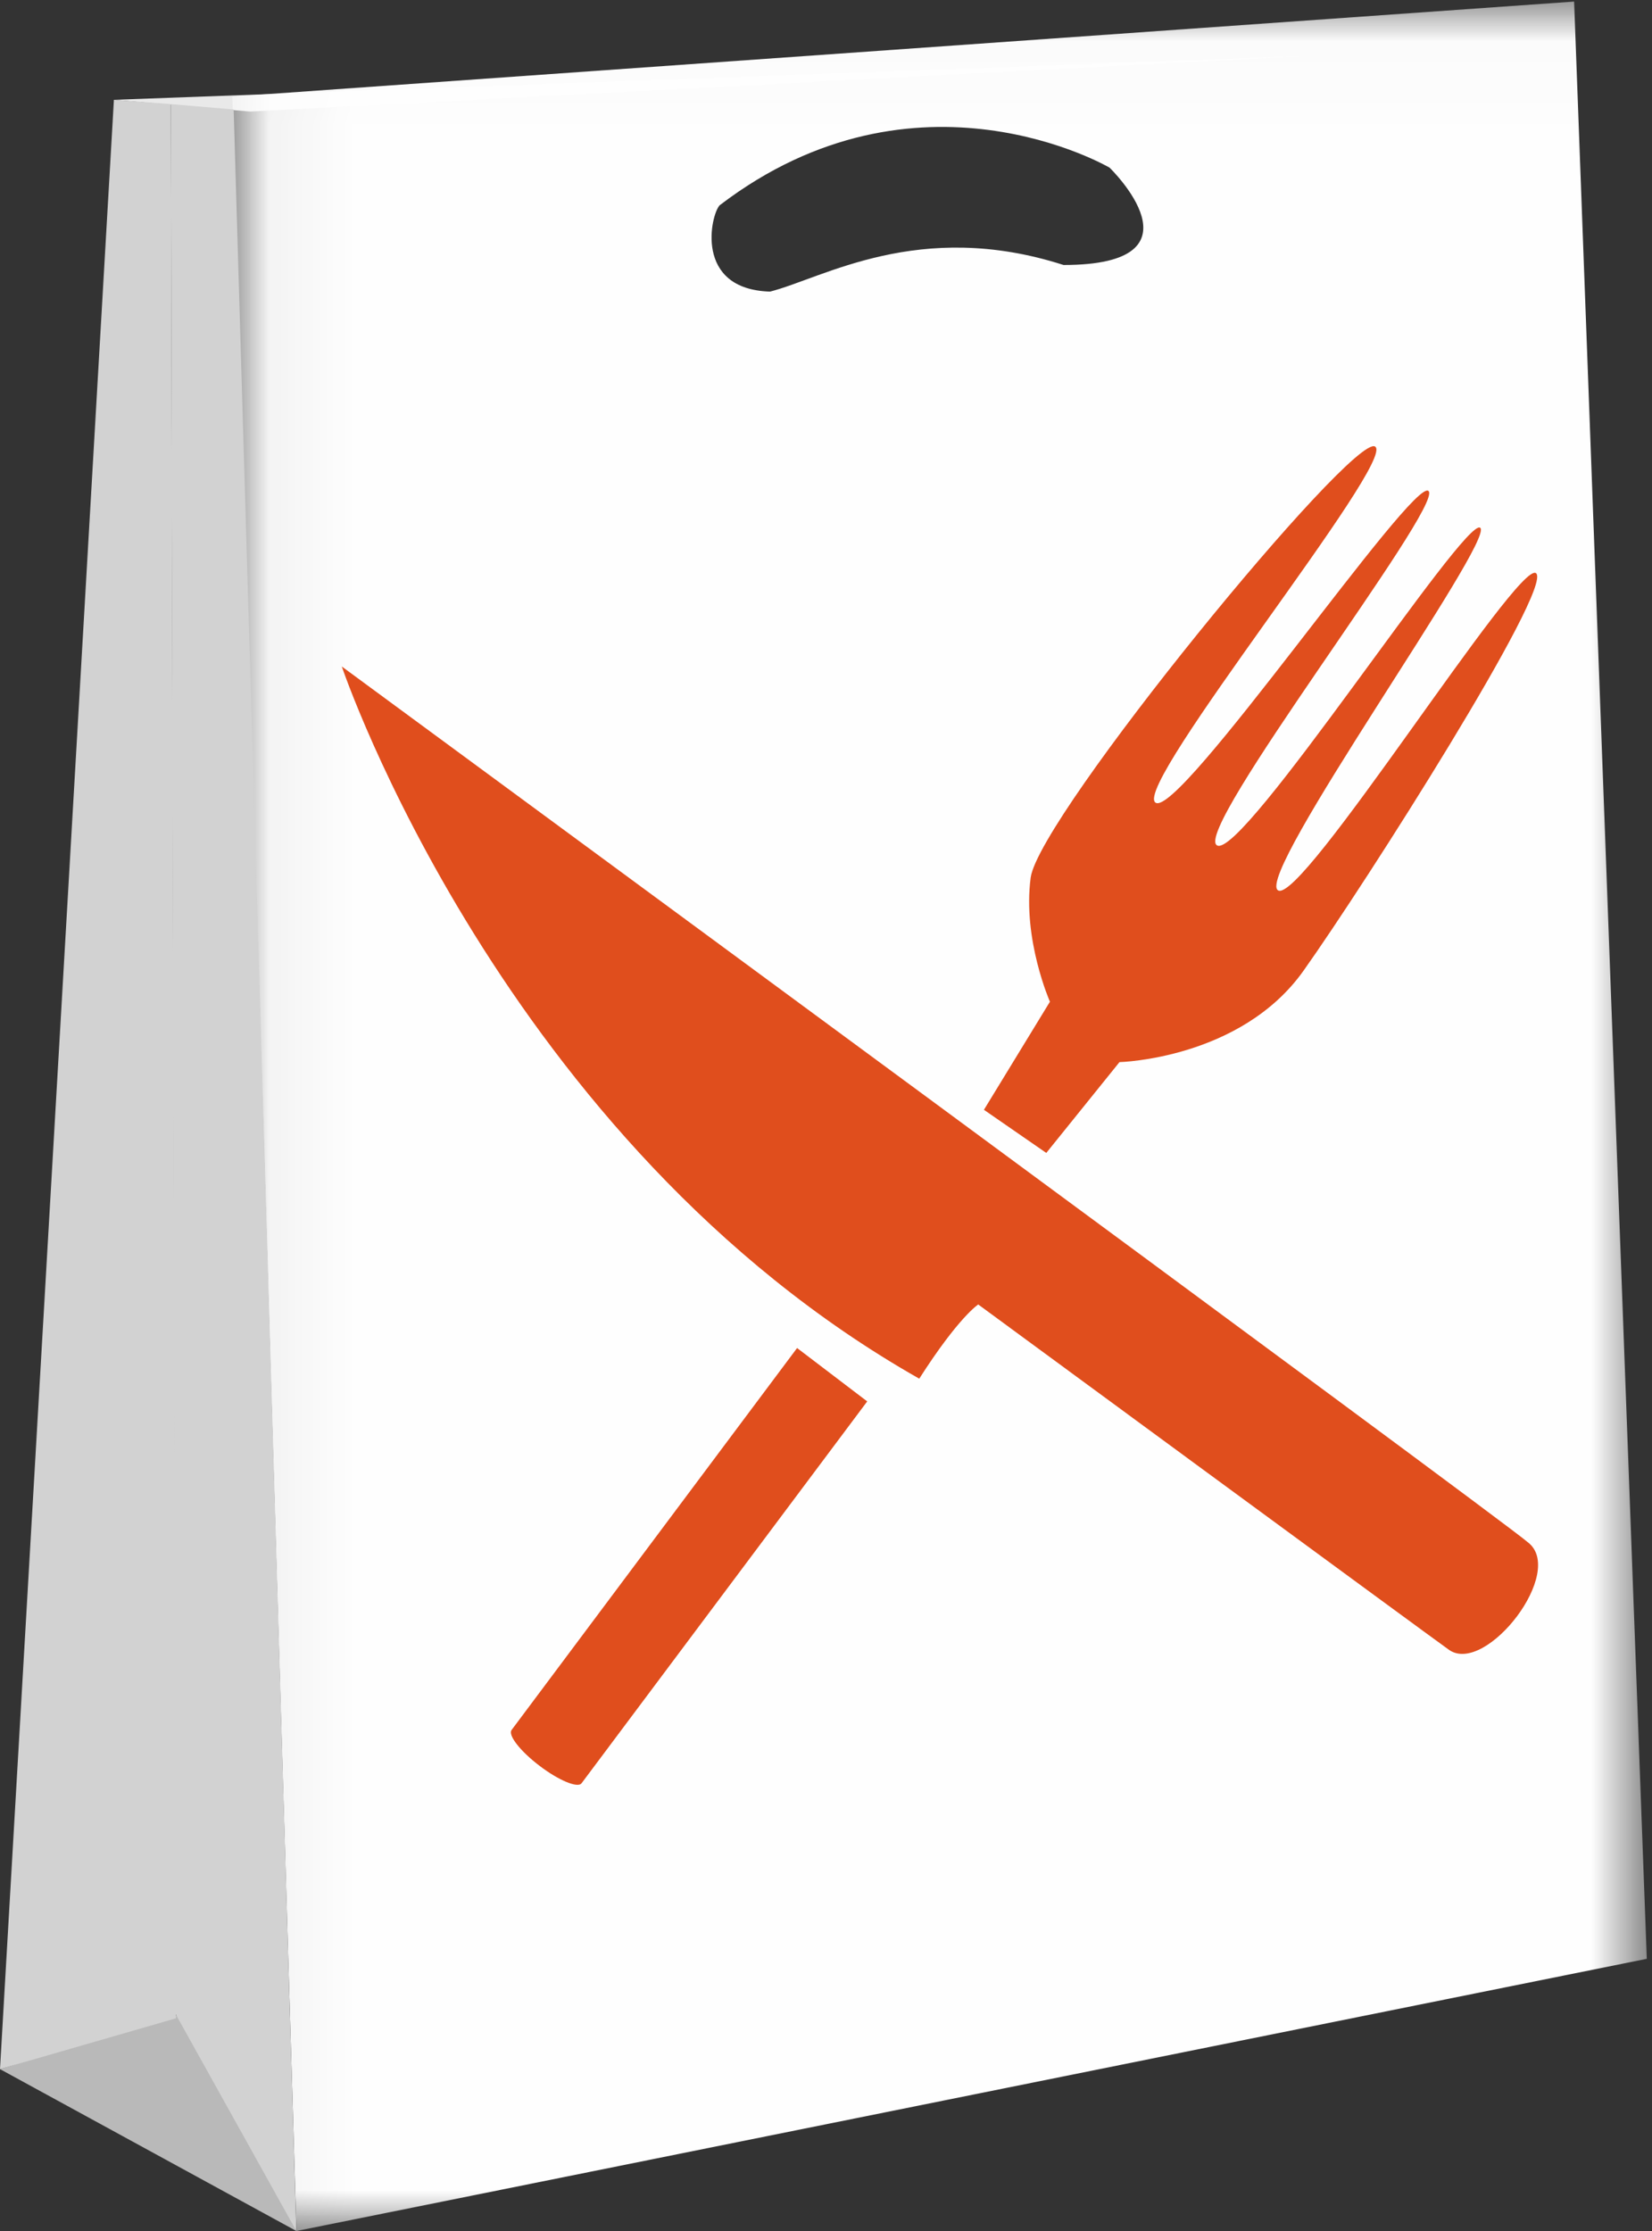
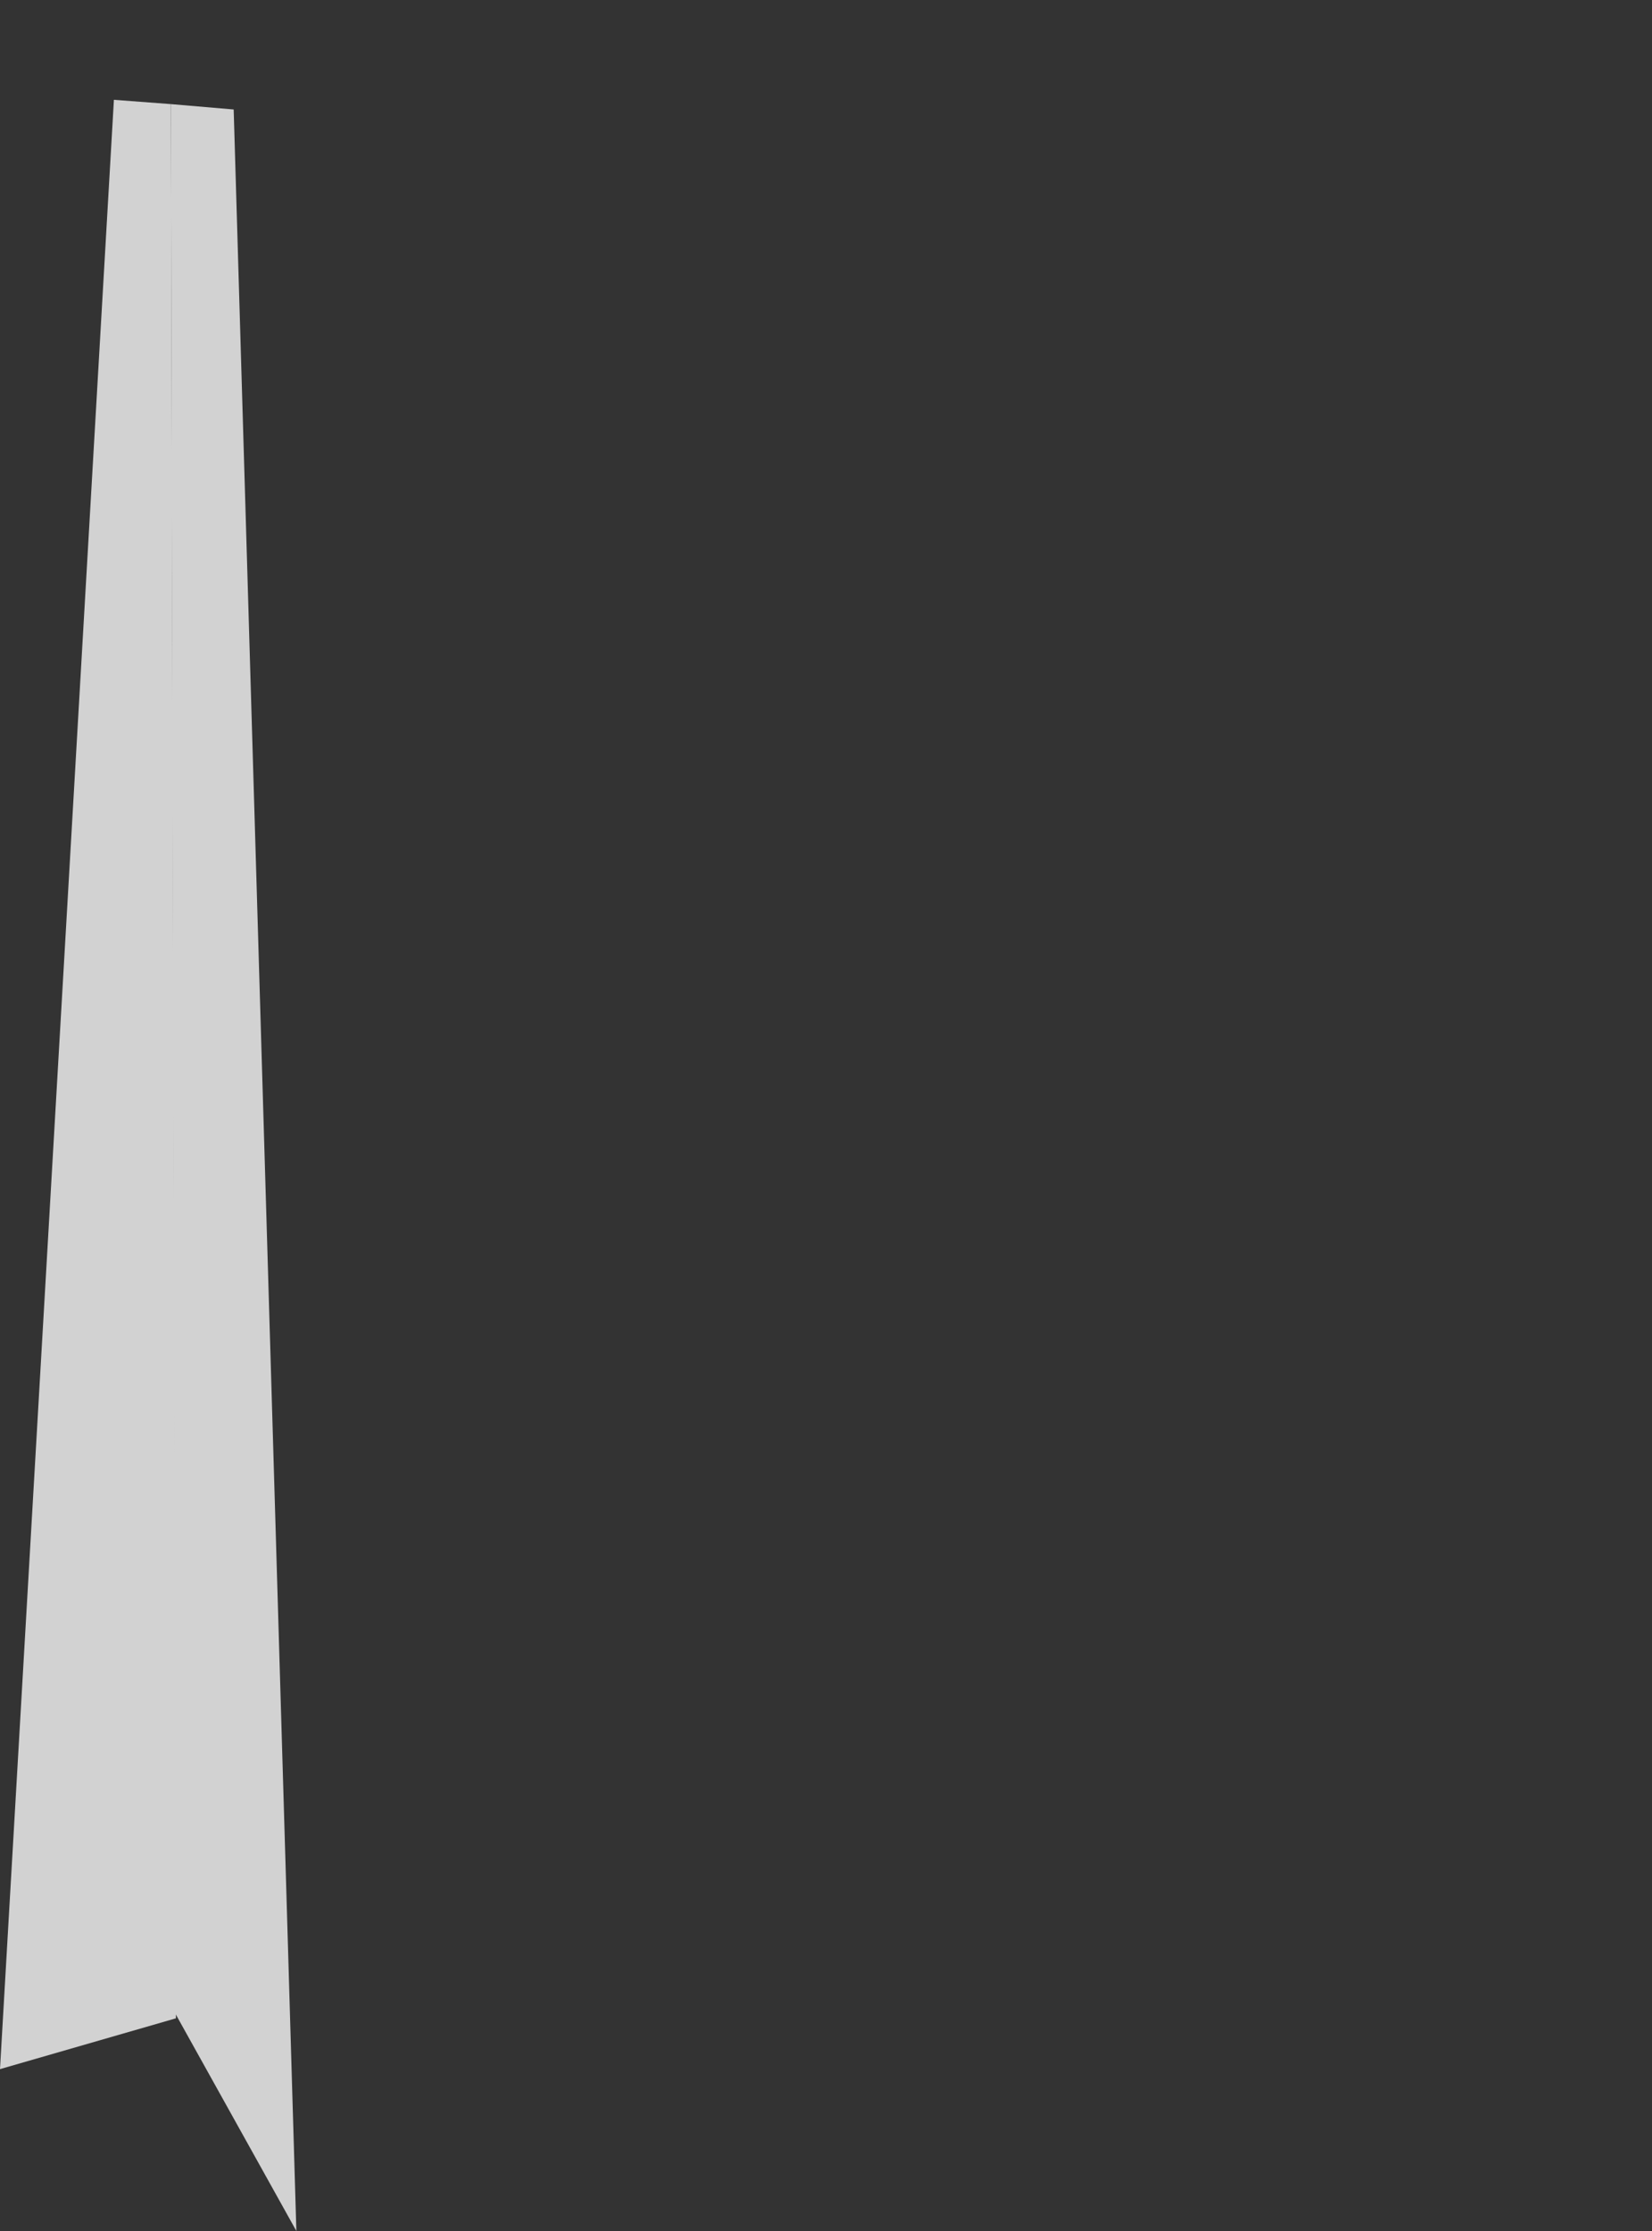
<svg xmlns="http://www.w3.org/2000/svg" xmlns:xlink="http://www.w3.org/1999/xlink" width="20px" height="27px" viewBox="0 0 20 27" version="1.1">
  <rect x="0" y="0" width="20" height="27" fill="#333333" stroke="none" />
  <title>Group 10</title>
  <desc>Created with Sketch.</desc>
  <defs>
-     <polygon id="path-1" points="0.054 0.019 17.178 0.019 17.178 27 0.054 27" />
-   </defs>
+     </defs>
  <g id="Welcome" stroke="none" stroke-width="1" fill="none" fill-rule="evenodd">
    <g id="HOMEPAGE" transform="translate(-50, -11)">
      <g id="Group-10" transform="translate(50, 11)">
-         <polygon id="Fill-1" fill="#B9B9B9" points="0 25.041 3.588 27 2.424 24.3" />
-         <polygon id="Fill-2" fill="#E9E9E9" points="1.379 1.208 3.029 1.35 15.862 0.675" />
        <g id="Group-5" transform="translate(2.759, 0)">
          <mask id="mask-2" fill="white">
            <use xlink:href="#path-1" />
          </mask>
          <g id="Clip-4" />
          <path d="M10.117,3.207 C8.367,2.645 7.2,3.368 6.564,3.529 C5.636,3.502 5.848,2.591 5.954,2.484 C8.34,0.661 10.674,2.029 10.674,2.029 C10.674,2.029 11.894,3.207 10.117,3.207 L10.117,3.207 Z M16.298,0.019 L0.054,1.169 L0.83,27 L17.178,23.706 L16.298,0.019 Z" id="Fill-3" fill="#FEFEFE" mask="url(#mask-2)" />
        </g>
        <polygon id="Fill-6" fill="#D2D2D2" points="0 25.041 2.13 24.426 2.069 1.26 1.379 1.208" />
        <polygon id="Fill-7" fill="#D2D2D2" points="2.069 1.26 2.12 24.364 3.588 27 2.829 1.325" />
-         <path d="M12.667,13.953 L13.553,12.854 C13.553,12.854 15.021,12.818 15.781,11.748 C16.542,10.676 18.803,7.121 18.597,6.938 C18.392,6.752 15.75,10.967 15.471,10.774 C15.191,10.581 18.099,6.543 17.921,6.388 C17.747,6.23 15.04,10.406 14.734,10.231 C14.428,10.057 17.466,6.146 17.296,5.944 C17.126,5.741 14.259,9.933 13.987,9.712 C13.718,9.493 16.92,5.566 16.647,5.404 C16.376,5.241 12.582,9.871 12.478,10.62 C12.378,11.369 12.711,12.123 12.711,12.123 L11.912,13.431 L12.667,13.953 Z M9.65,16.314 L6.194,20.936 C6.146,20.998 6.298,21.193 6.533,21.371 C6.767,21.549 6.996,21.643 7.041,21.581 L10.499,16.96 L9.65,16.314 Z M4.138,8.066 C4.138,8.066 18.262,18.447 18.493,18.662 C18.969,19.014 17.993,20.27 17.547,19.97 C17.316,19.806 11.843,15.787 11.843,15.787 C11.843,15.787 11.607,15.937 11.129,16.685 C6.076,13.82 4.138,8.066 4.138,8.066 L4.138,8.066 Z" id="Fill-8" fill="#E04E1D" />
      </g>
    </g>
  </g>
</svg>